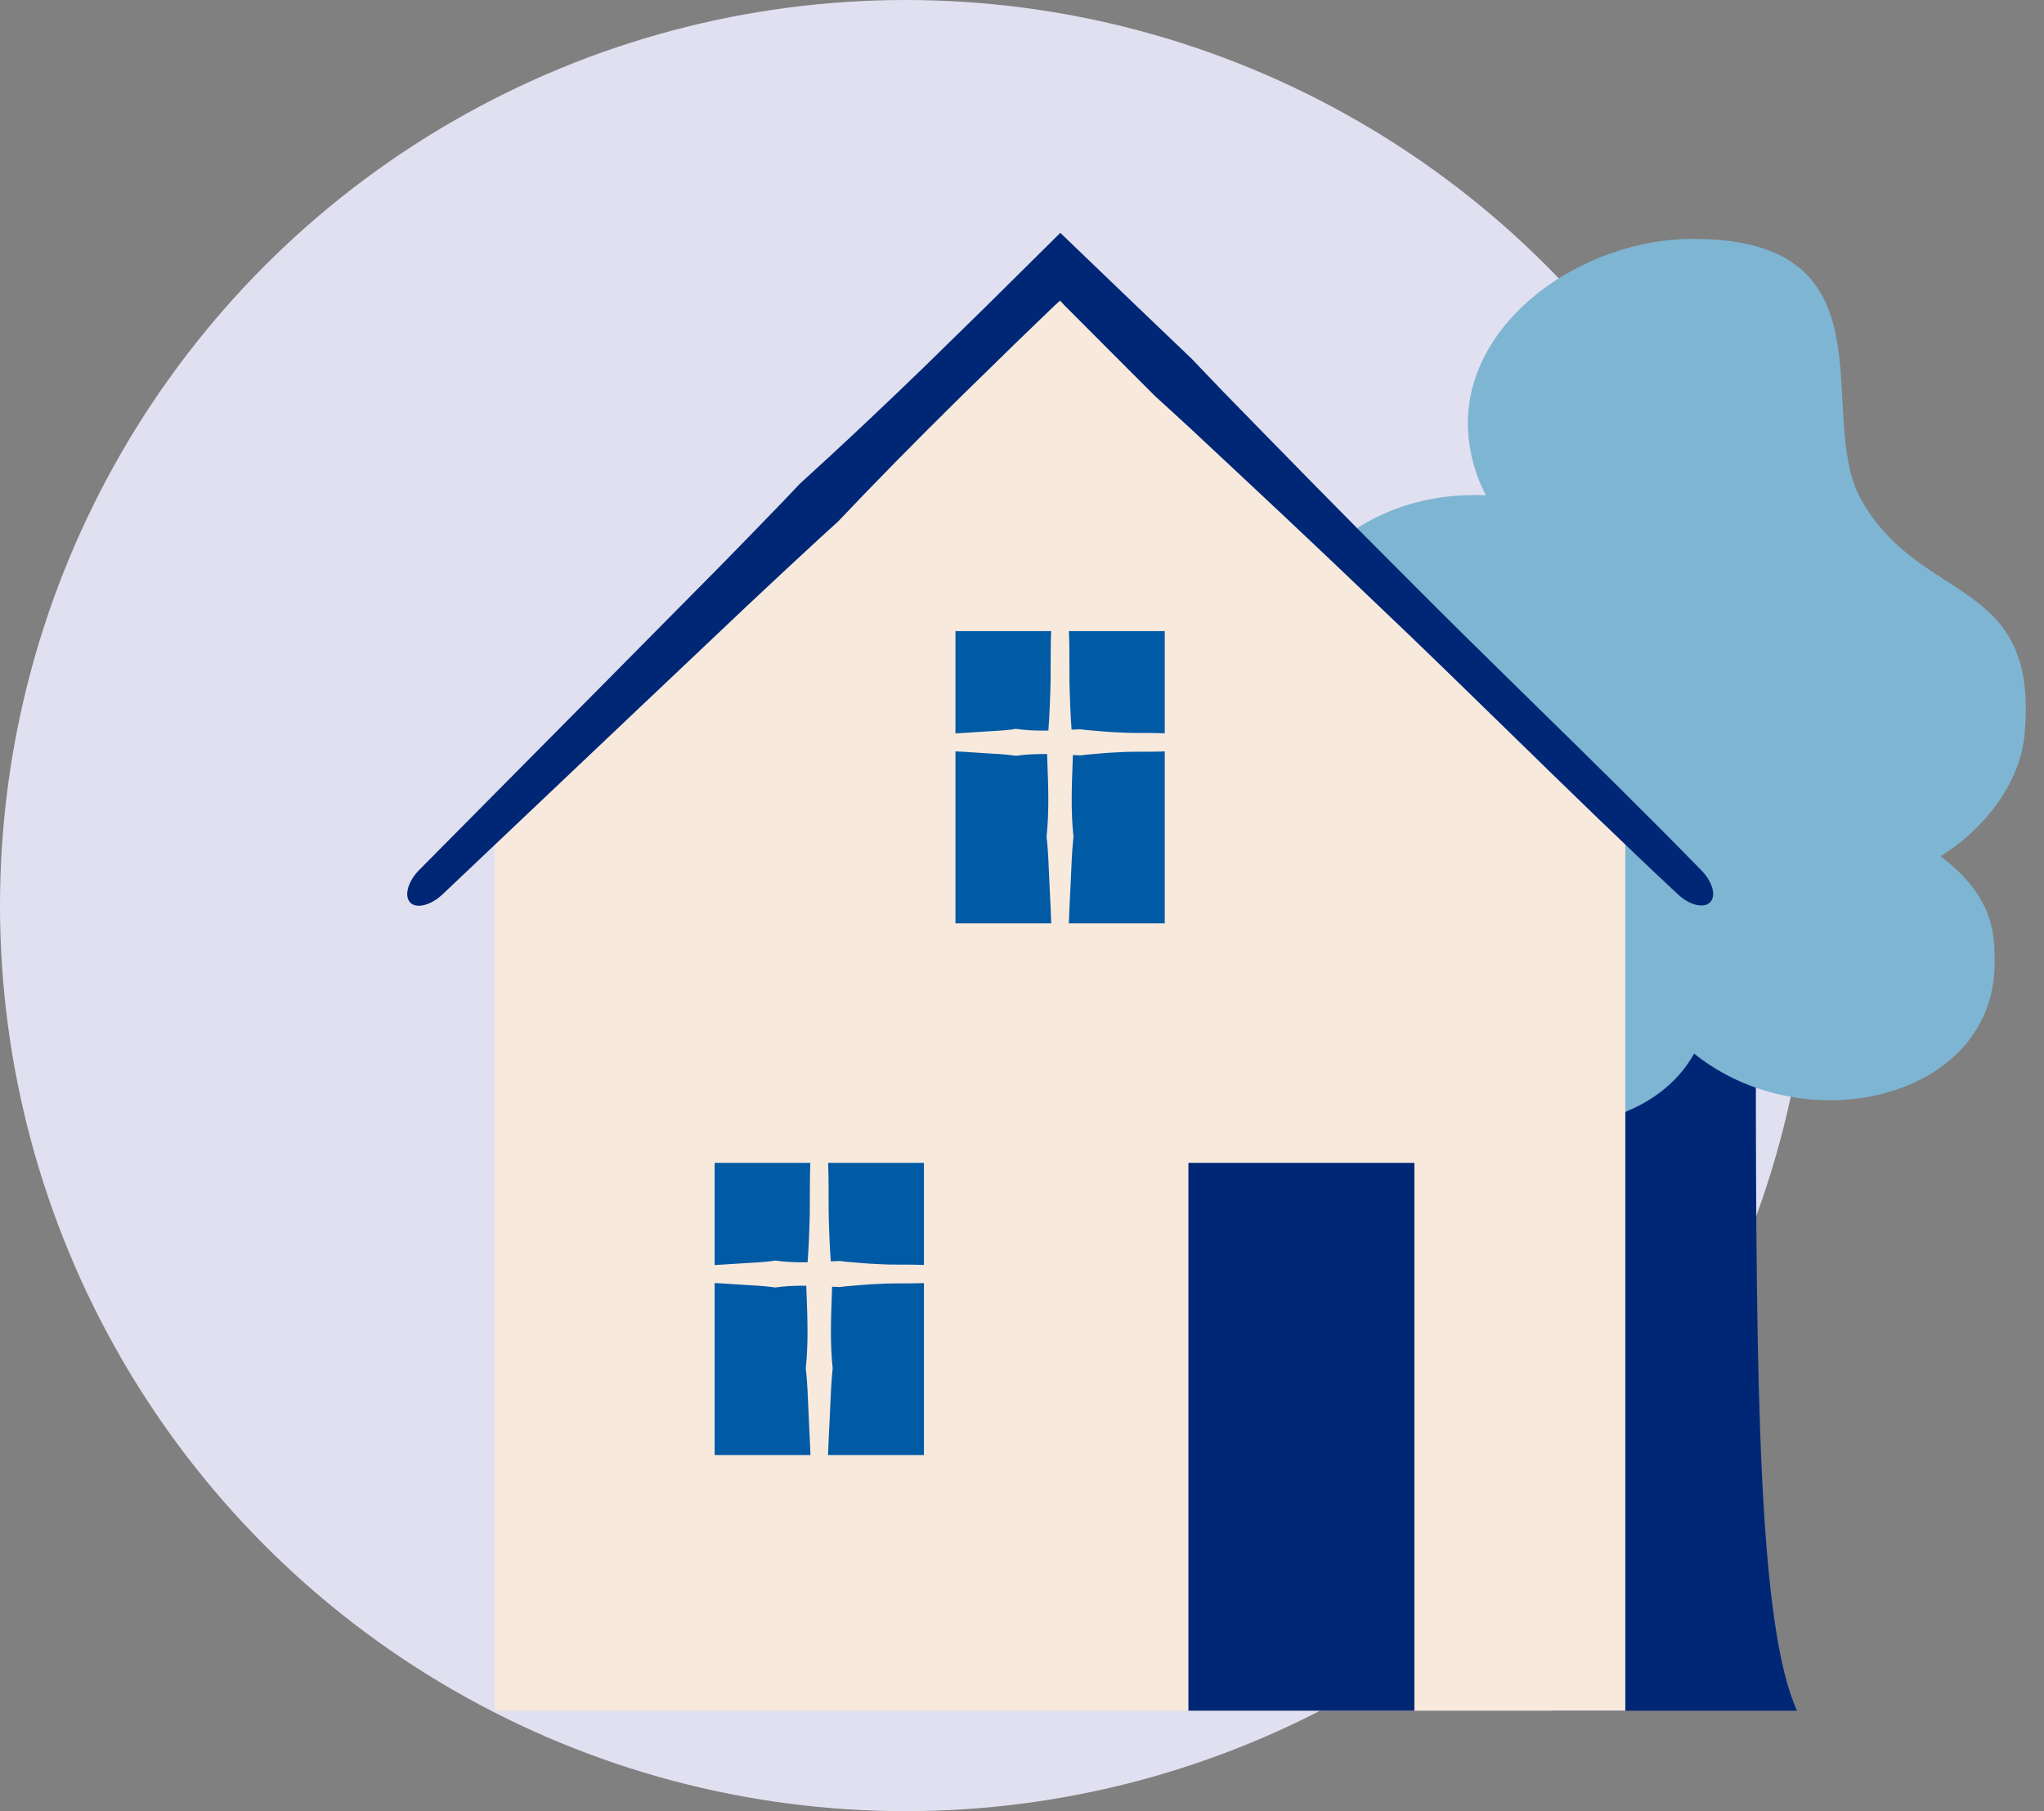
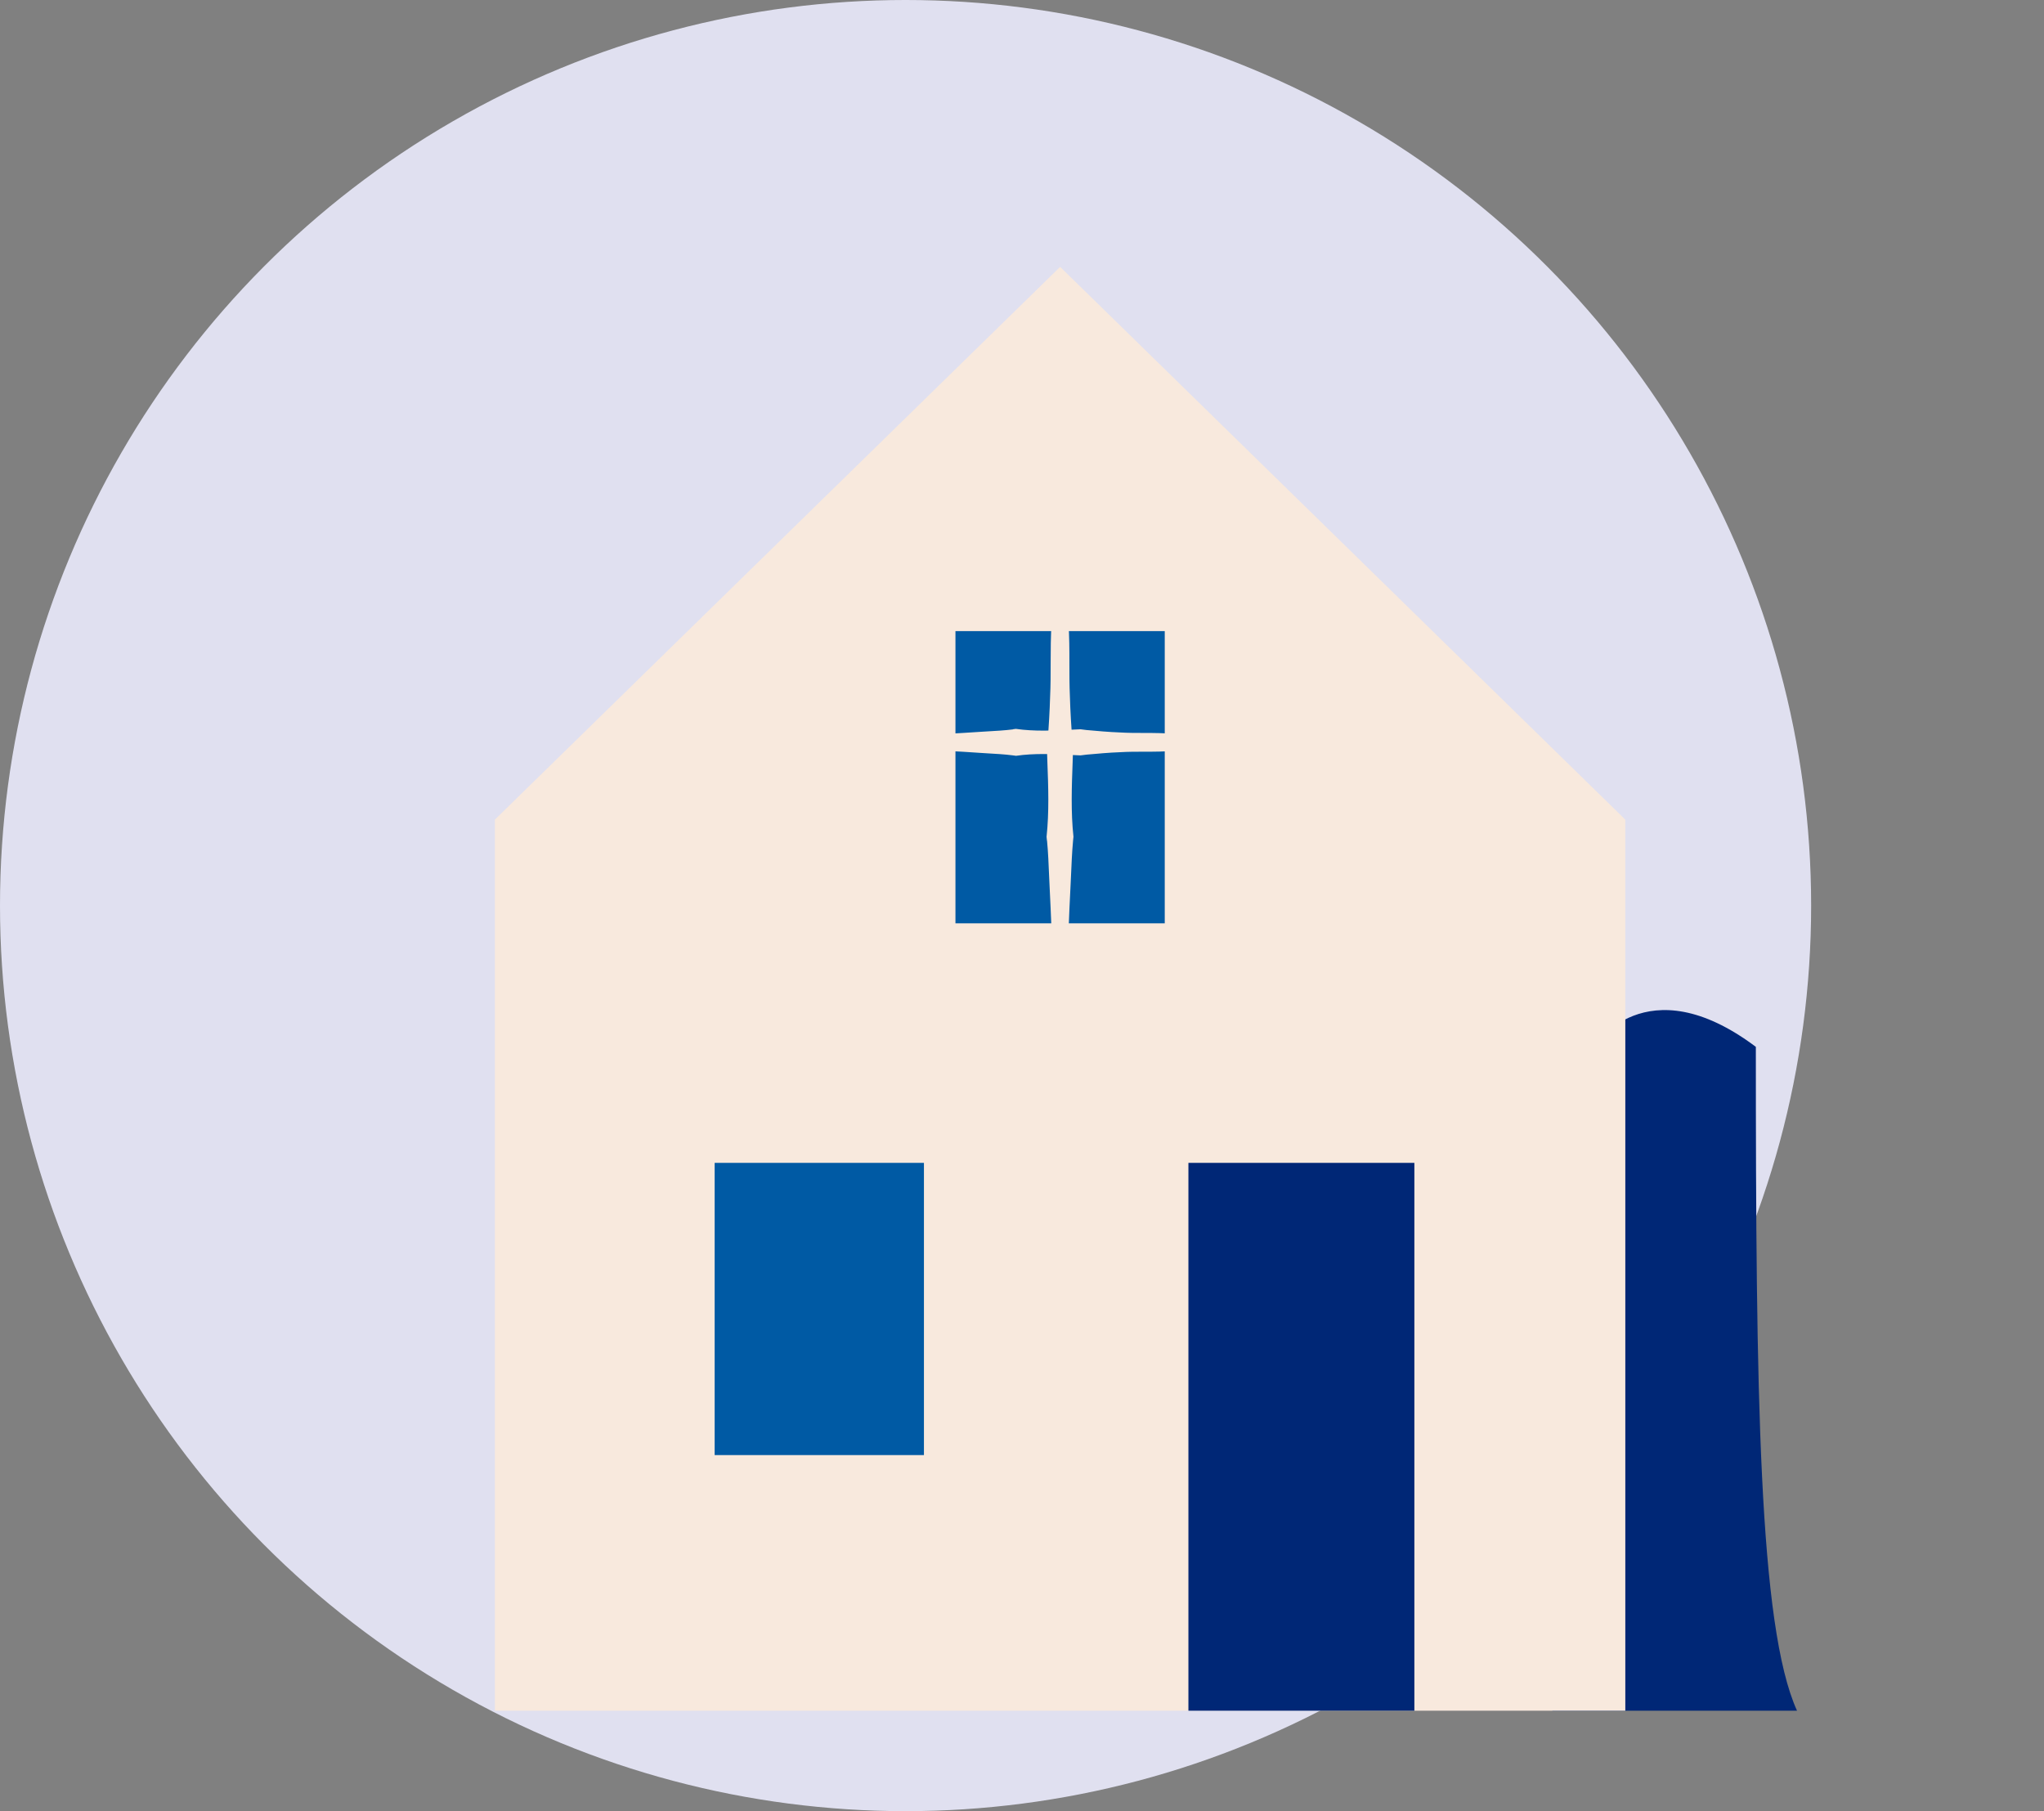
<svg xmlns="http://www.w3.org/2000/svg" width="79" height="70" viewBox="0 0 79 70" fill="none">
  <rect x="0" y="0" width="79" height="70" fill="#808080" stroke="none" />
  <circle cx="35" cy="35" r="35" fill="#E0E0F0" />
  <path d="M69.454 66.118C67.972 62.846 67.863 53.781 67.863 40.46C63.598 37.261 61.588 40.46 61.588 40.46C61.588 53.781 61.481 62.846 59.996 66.118H69.454Z" fill="#002776" />
-   <path d="M75.002 33.093C77.112 34.684 77.092 36.188 77.092 37.226C77.092 40.599 74.045 42.525 70.724 42.525C68.907 42.525 67.006 41.948 65.476 40.721C64.4 42.657 62.1 43.546 59.69 43.546C55.873 43.546 51.769 41.381 51.769 37.38C51.769 36.678 51.891 36.072 52.107 35.557C49.843 33.847 48.657 30.625 48.657 27.681C48.657 22.929 52.069 19.134 56.997 19.134C57.142 19.134 57.287 19.138 57.429 19.144C56.959 18.242 56.733 17.244 56.733 16.361C56.733 12.334 61.188 9.232 65.441 9.232C73.362 9.232 70.108 16.039 71.928 19.299C74.232 23.425 78.822 22.237 78.249 28.39C78.062 30.377 76.577 32.123 75.005 33.093H75.002Z" fill="#7EB5D2" />
  <path d="M19.127 66.118V31.678L40.974 10.314L62.818 31.678V66.118H19.127Z" fill="#F8E9DD" />
-   <path d="M30.302 19.341C29.403 20.272 28.504 21.203 27.596 22.121L23.659 26.099C21.172 28.608 18.685 31.118 16.202 33.624C15.76 34.069 15.612 34.633 15.857 34.884C16.102 35.135 16.659 34.99 17.113 34.558C19.691 32.117 22.268 29.672 24.848 27.227L28.868 23.422C29.809 22.533 30.759 21.657 31.709 20.777L32.383 20.165C33.871 18.593 35.404 17.041 36.954 15.51C37.733 14.75 38.51 13.987 39.286 13.23C39.676 12.853 40.066 12.476 40.456 12.102L40.749 11.822L40.832 11.745L40.971 11.619L41.106 11.764L41.138 11.799L41.203 11.864L41.496 12.157C41.883 12.547 42.269 12.933 42.652 13.317L44.621 15.288L45.954 16.509C48.37 18.764 50.786 21.019 53.18 23.316C54.907 24.952 56.611 26.618 58.315 28.28C60.441 30.355 62.638 32.5 64.854 34.568C65.305 34.99 65.856 35.119 66.098 34.871C66.339 34.623 66.191 34.082 65.759 33.64C63.64 31.466 61.44 29.311 59.317 27.23C57.619 25.568 55.925 23.905 54.243 22.211C51.895 19.869 49.578 17.498 47.262 15.124L46.054 13.861L44.022 11.919C43.02 10.959 42.011 9.992 40.98 9C40.001 9.97 39.016 10.946 38.026 11.925C37.25 12.685 36.471 13.445 35.691 14.209C34.122 15.726 32.531 17.231 30.917 18.693L30.308 19.334L30.302 19.341Z" fill="#002776" />
  <path d="M45.017 24.392H36.928V35.686H45.017V24.392Z" fill="#005AA4" />
  <path d="M40.468 32.497C40.488 32.725 40.507 32.951 40.517 33.18L40.562 34.165C40.591 34.787 40.623 35.409 40.645 36.031C40.649 36.14 40.8 36.23 40.974 36.23C41.148 36.23 41.293 36.143 41.296 36.031C41.319 35.406 41.348 34.781 41.38 34.156L41.425 33.183C41.435 32.954 41.454 32.729 41.473 32.5L41.489 32.339C41.386 31.382 41.422 30.406 41.457 29.462L41.473 28.973L41.444 28.654C41.406 28.07 41.367 27.491 41.351 26.904C41.332 26.486 41.332 26.067 41.332 25.648C41.332 25.126 41.332 24.585 41.293 24.05C41.287 23.941 41.138 23.857 40.968 23.857C40.797 23.857 40.652 23.944 40.645 24.05C40.61 24.585 40.607 25.126 40.607 25.651C40.607 26.07 40.607 26.489 40.587 26.908C40.571 27.491 40.533 28.074 40.494 28.66L40.465 28.966L40.481 29.462C40.517 30.406 40.552 31.382 40.449 32.342L40.465 32.497H40.468Z" fill="#F8E9DD" />
  <path d="M39.154 28.19C38.986 28.209 38.816 28.228 38.648 28.238L37.917 28.283C37.456 28.312 36.996 28.344 36.535 28.367C36.454 28.37 36.387 28.521 36.387 28.695C36.387 28.869 36.451 29.014 36.535 29.018C36.999 29.04 37.463 29.069 37.923 29.101L38.645 29.146C38.812 29.156 38.983 29.175 39.151 29.195L39.27 29.211C39.979 29.108 40.7 29.143 41.399 29.179L41.763 29.195L41.998 29.166C42.43 29.127 42.862 29.088 43.293 29.072C43.603 29.053 43.915 29.053 44.224 29.053C44.611 29.053 45.014 29.053 45.407 29.014C45.487 29.008 45.552 28.86 45.552 28.689C45.552 28.518 45.487 28.373 45.407 28.367C45.01 28.331 44.608 28.328 44.221 28.328C43.912 28.328 43.603 28.328 43.29 28.309C42.858 28.293 42.424 28.254 41.992 28.215L41.763 28.186L41.396 28.203C40.697 28.238 39.972 28.273 39.26 28.17L39.144 28.186L39.154 28.19Z" fill="#F8E9DD" />
  <path d="M35.71 44.944H27.621V56.238H35.71V44.944Z" fill="#005AA4" />
-   <path d="M31.162 53.046C31.181 53.275 31.2 53.5 31.21 53.729L31.255 54.715C31.284 55.336 31.316 55.958 31.339 56.58C31.342 56.689 31.493 56.779 31.667 56.779C31.841 56.779 31.986 56.692 31.989 56.58C32.012 55.955 32.041 55.33 32.073 54.705L32.118 53.732C32.128 53.503 32.147 53.278 32.167 53.049L32.183 52.888C32.08 51.931 32.115 50.955 32.151 50.011L32.167 49.522L32.138 49.203C32.099 48.62 32.06 48.04 32.044 47.457C32.025 47.038 32.025 46.619 32.025 46.2C32.025 45.678 32.025 45.137 31.986 44.603C31.98 44.493 31.832 44.409 31.661 44.409C31.49 44.409 31.345 44.496 31.339 44.603C31.303 45.137 31.3 45.678 31.3 46.204C31.3 46.622 31.3 47.041 31.281 47.46C31.265 48.043 31.226 48.626 31.187 49.212L31.158 49.518L31.174 50.014C31.21 50.958 31.245 51.934 31.142 52.894L31.158 53.049L31.162 53.046Z" fill="#F8E9DD" />
-   <path d="M29.847 48.739C29.68 48.758 29.509 48.777 29.342 48.787L28.61 48.832C28.15 48.861 27.689 48.893 27.228 48.916C27.148 48.919 27.08 49.071 27.08 49.244C27.08 49.418 27.145 49.563 27.228 49.567C27.692 49.589 28.156 49.618 28.617 49.65L29.338 49.695C29.506 49.705 29.677 49.724 29.844 49.744L29.963 49.76C30.672 49.657 31.394 49.692 32.093 49.728L32.457 49.744L32.692 49.715C33.123 49.676 33.555 49.638 33.987 49.621C34.296 49.602 34.609 49.602 34.918 49.602C35.304 49.602 35.707 49.602 36.1 49.563C36.181 49.557 36.245 49.409 36.245 49.238C36.245 49.067 36.181 48.922 36.1 48.916C35.704 48.88 35.301 48.877 34.915 48.877C34.605 48.877 34.296 48.877 33.984 48.858C33.552 48.842 33.117 48.803 32.685 48.764L32.457 48.736L32.089 48.752C31.39 48.787 30.666 48.822 29.954 48.719L29.838 48.736L29.847 48.739Z" fill="#F8E9DD" />
  <path d="M54.665 44.944H45.932V66.118H54.665V44.944Z" fill="#002776" />
</svg>